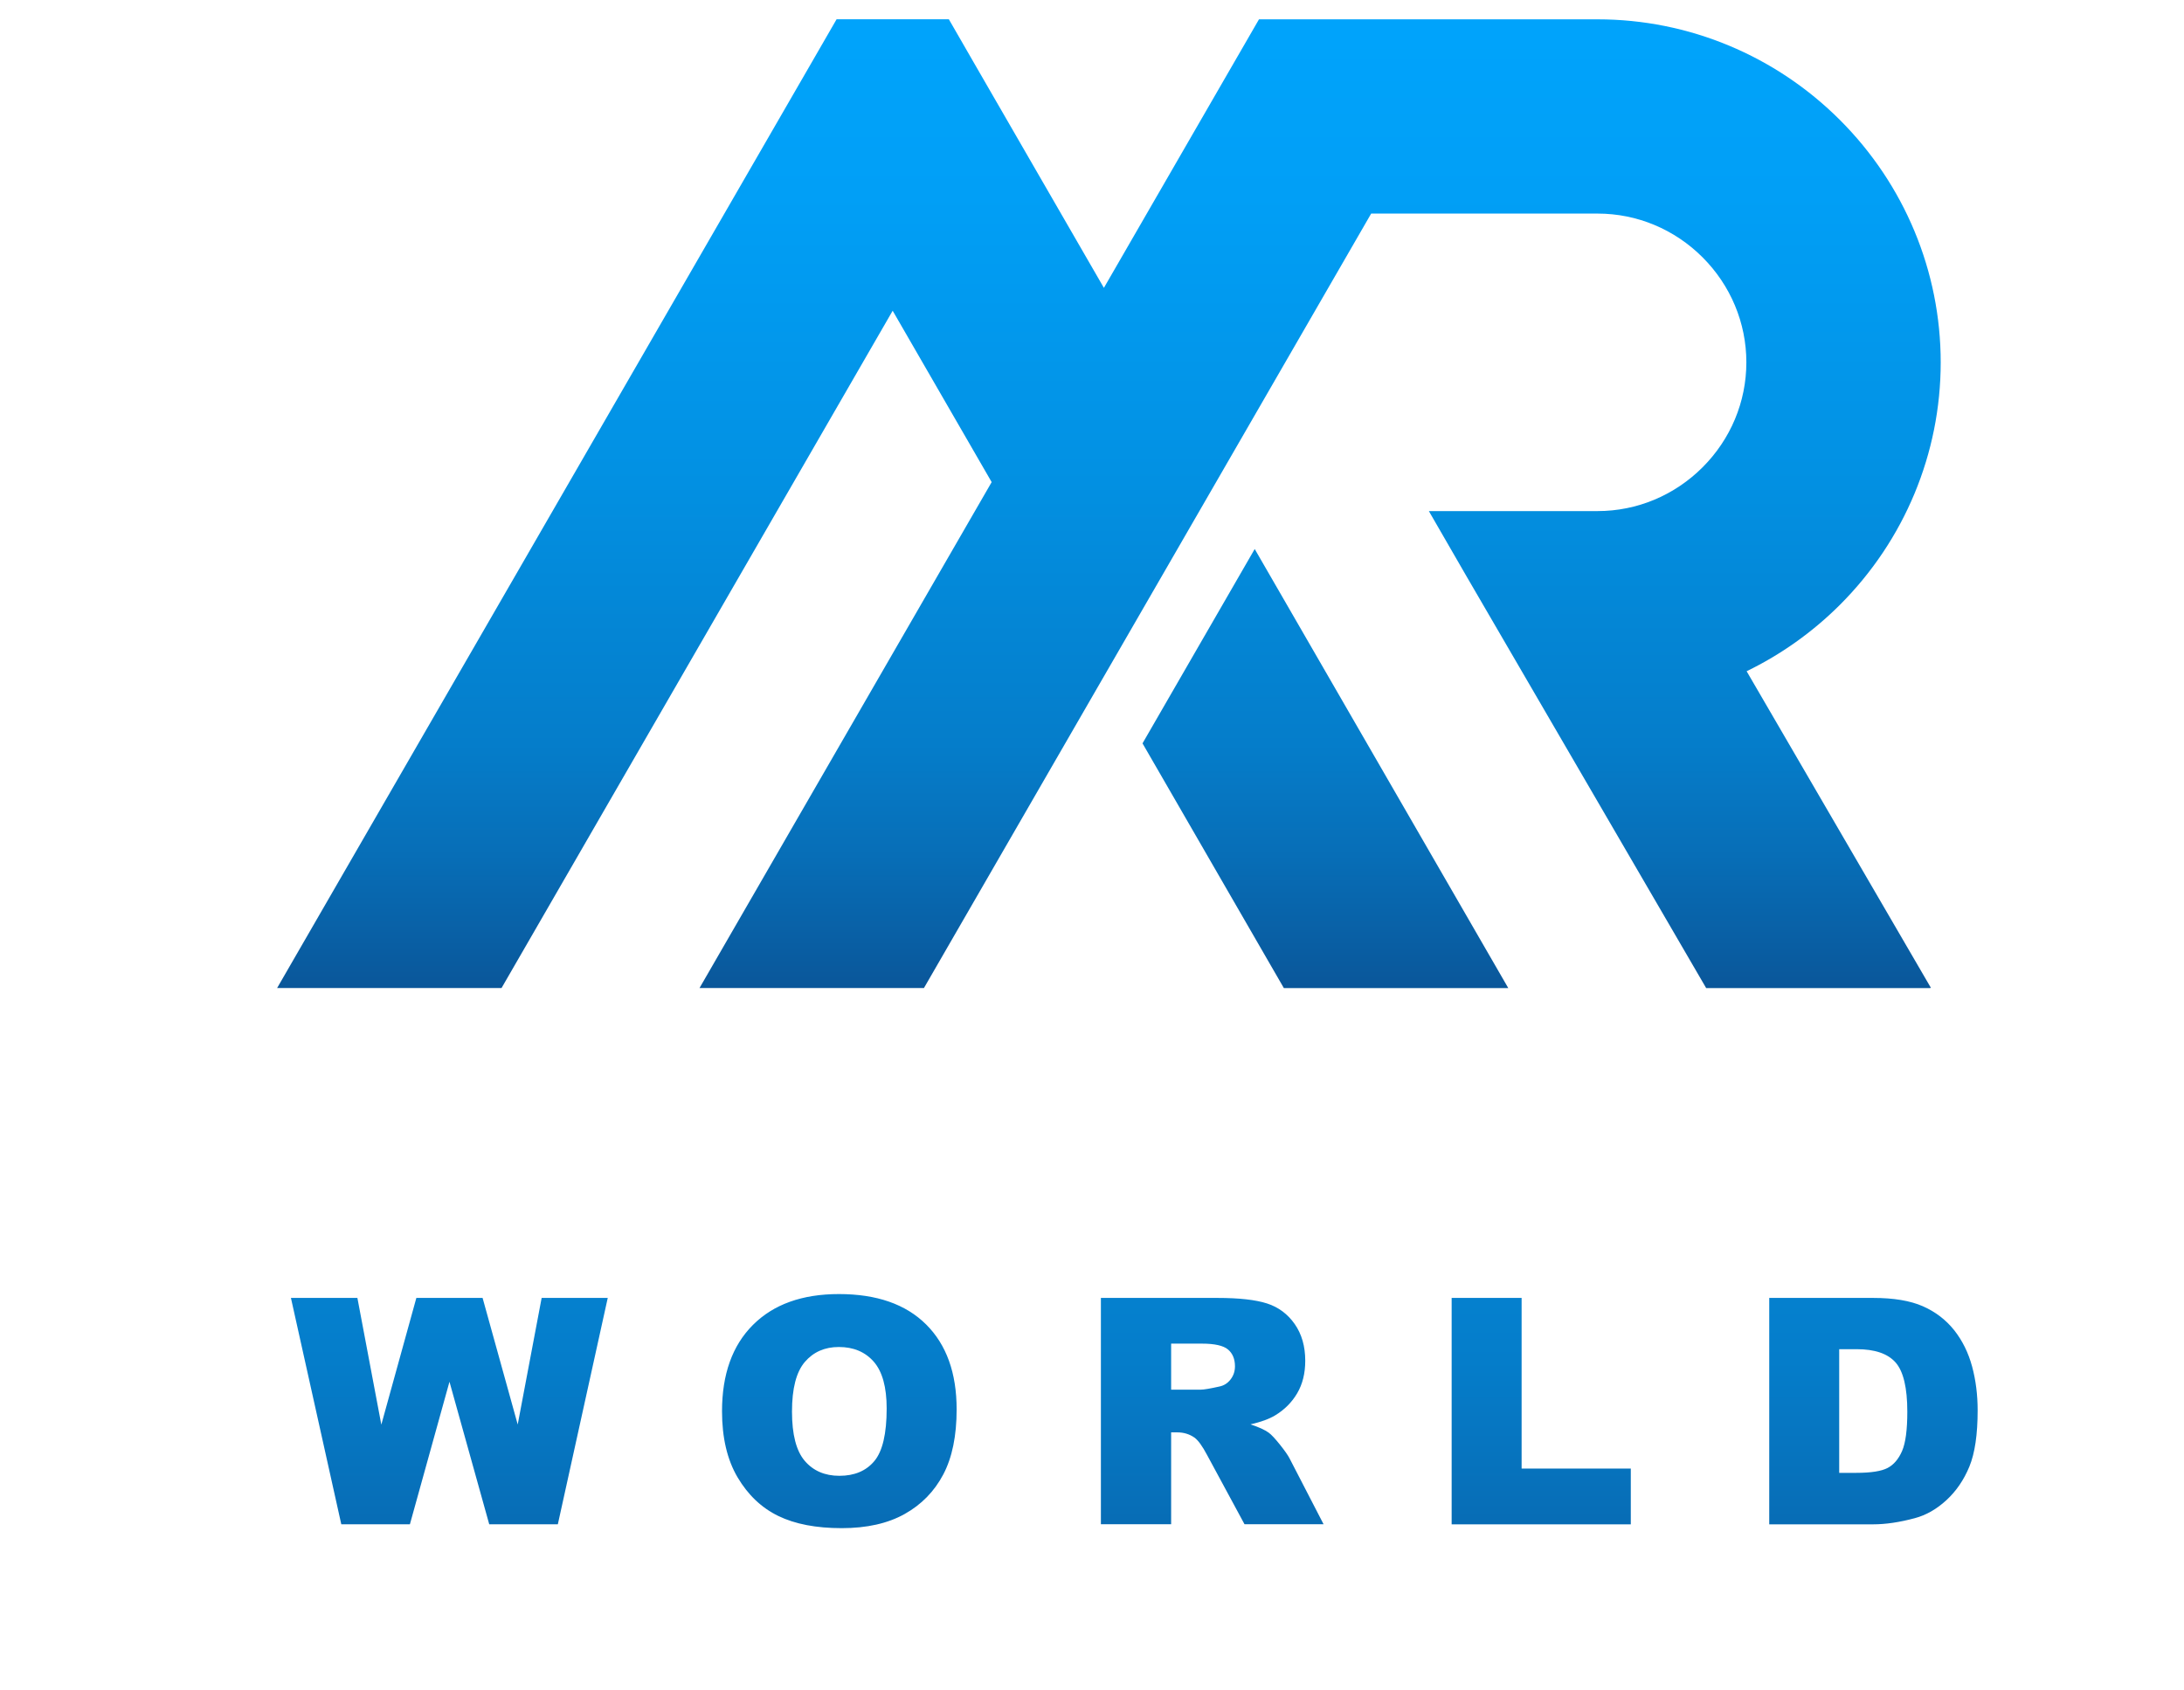
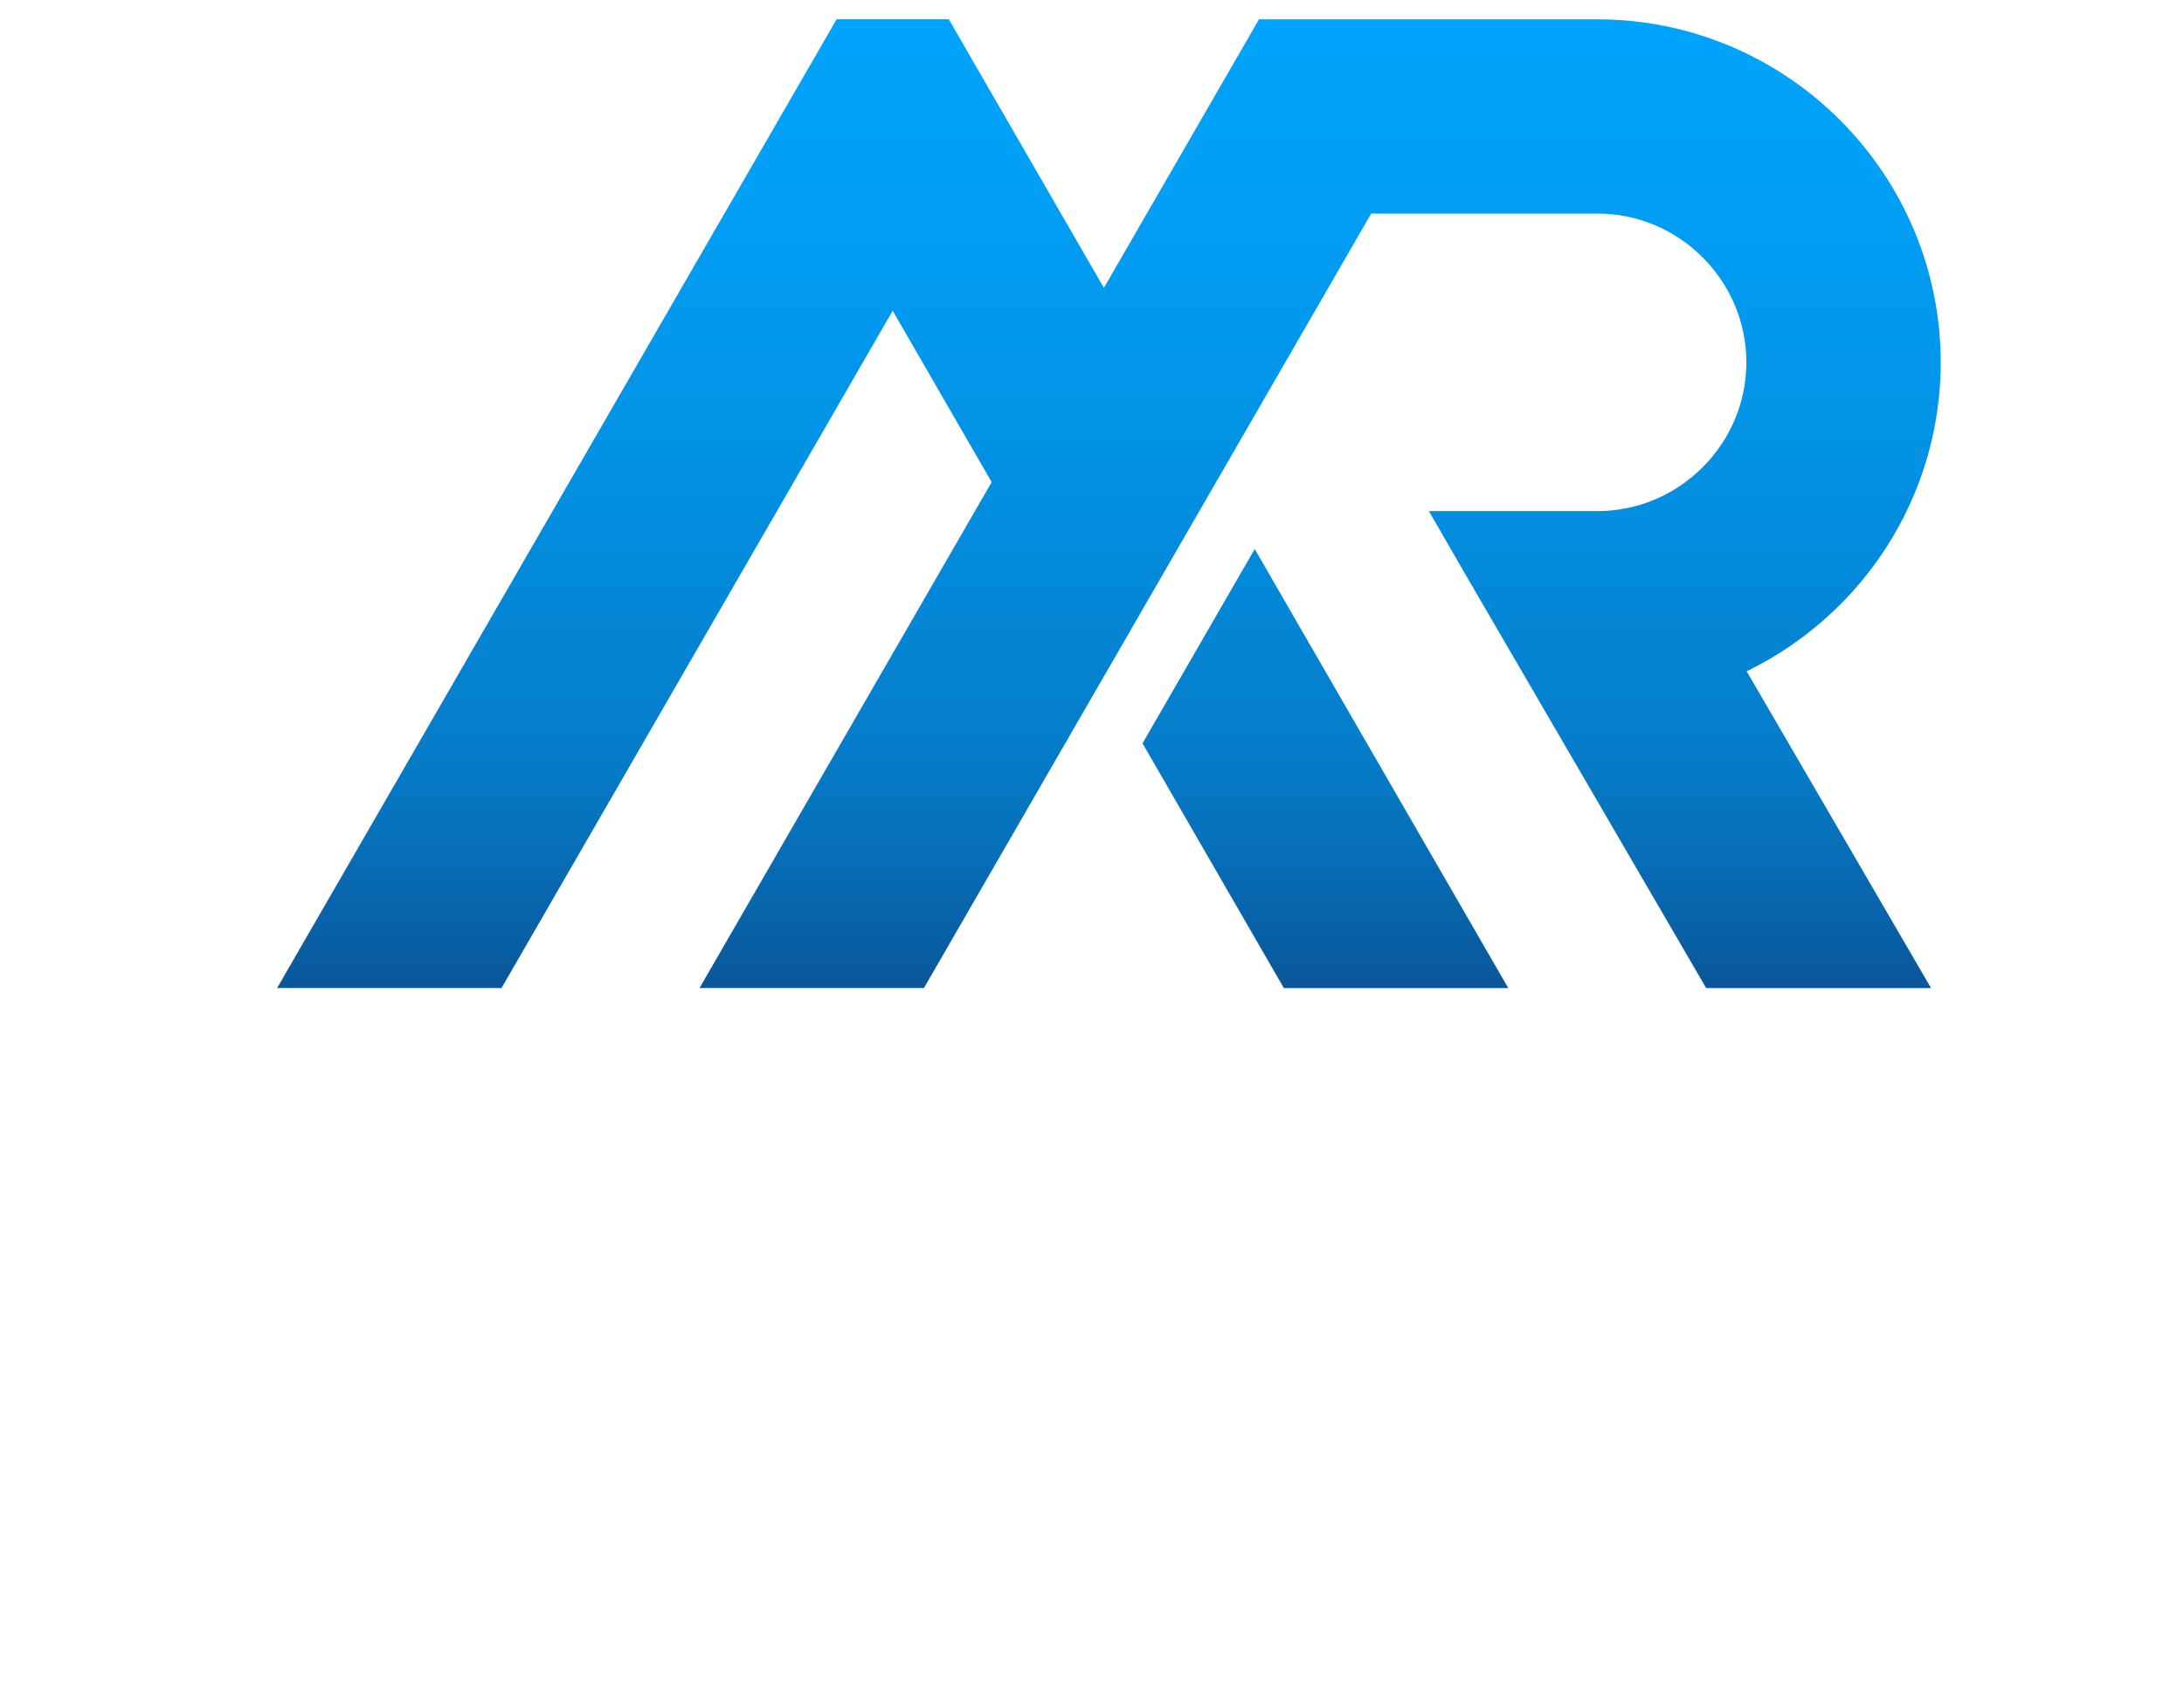
<svg xmlns="http://www.w3.org/2000/svg" xmlns:xlink="http://www.w3.org/1999/xlink" version="1.1" id="Capa_1" x="0px" y="0px" viewBox="0 0 480.07 371.65" enable-background="new 0 0 480.07 371.65" xml:space="preserve">
  <g>
    <g>
      <defs>
-         <path id="SVGID_1_" d="M63.95,285.37h14.61l5.26,27.86l7.7-27.86h14.56l7.72,27.83l5.26-27.83h14.53l-10.97,49.77h-15.08     L98.8,303.8l-8.7,31.34H75.02L63.95,285.37z M158.71,310.29c0-8.12,2.26-14.45,6.79-18.98s10.83-6.79,18.91-6.79     c8.28,0,14.67,2.22,19.15,6.67c4.48,4.45,6.72,10.68,6.72,18.69c0,5.82-0.98,10.59-2.94,14.31c-1.96,3.72-4.79,6.62-8.49,8.69     c-3.7,2.07-8.31,3.11-13.83,3.11c-5.61,0-10.26-0.89-13.94-2.68c-3.68-1.79-6.66-4.62-8.95-8.49     C159.85,320.95,158.71,316.11,158.71,310.29z M174.09,310.36c0,5.02,0.93,8.64,2.8,10.83s4.41,3.29,7.62,3.29     c3.3,0,5.86-1.07,7.67-3.23c1.81-2.15,2.72-6.01,2.72-11.58c0-4.69-0.95-8.11-2.83-10.27c-1.89-2.16-4.45-3.24-7.69-3.24     c-3.1,0-5.59,1.1-7.47,3.29C175.03,301.65,174.09,305.29,174.09,310.36z M241.99,335.14v-49.77h25.63c4.75,0,8.39,0.41,10.9,1.22     s4.54,2.33,6.08,4.53c1.54,2.21,2.31,4.9,2.31,8.06c0,2.76-0.59,5.14-1.77,7.15s-2.8,3.63-4.86,4.87     c-1.31,0.79-3.11,1.45-5.4,1.97c1.83,0.61,3.17,1.22,4,1.83c0.57,0.41,1.38,1.28,2.46,2.62c1.07,1.34,1.79,2.37,2.15,3.09     l7.45,14.42h-17.38l-8.22-15.21c-1.04-1.97-1.97-3.25-2.78-3.84c-1.11-0.77-2.37-1.15-3.77-1.15h-1.36v20.2H241.99z      M257.44,305.54h6.48c0.7,0,2.06-0.23,4.07-0.68c1.02-0.2,1.85-0.72,2.5-1.56c0.65-0.84,0.97-1.8,0.97-2.89     c0-1.61-0.51-2.84-1.53-3.7c-1.02-0.86-2.93-1.29-5.74-1.29h-6.76V305.54z M319.09,285.37h15.38v37.52h24v12.26h-39.38V285.37z      M388.9,285.37h22.85c4.5,0,8.14,0.61,10.92,1.83c2.77,1.22,5.06,2.98,6.88,5.26c1.81,2.29,3.12,4.95,3.94,7.98     c0.82,3.03,1.22,6.25,1.22,9.64c0,5.32-0.61,9.44-1.82,12.38c-1.21,2.93-2.89,5.39-5.04,7.37c-2.15,1.98-4.46,3.3-6.93,3.96     c-3.37,0.91-6.43,1.36-9.17,1.36H388.9V285.37z M404.28,296.64v27.19h3.77c3.21,0,5.5-0.36,6.86-1.07     c1.36-0.71,2.42-1.96,3.19-3.73c0.77-1.78,1.15-4.66,1.15-8.64c0-5.27-0.86-8.88-2.58-10.83c-1.72-1.95-4.57-2.92-8.56-2.92     H404.28z" />
-       </defs>
+         </defs>
      <clipPath id="SVGID_2_">
        <use xlink:href="#SVGID_1_" overflow="visible" />
      </clipPath>
      <linearGradient id="SVGID_3_" gradientUnits="userSpaceOnUse" x1="280.37" y1="76.482" x2="280.37" y2="458.679">
        <stop offset="0" style="stop-color:#00A4FC" />
        <stop offset="0.153" style="stop-color:#019FF6" />
        <stop offset="0.367" style="stop-color:#0291E3" />
        <stop offset="0.583" style="stop-color:#057DCA" />
        <stop offset="0.669" style="stop-color:#076EB7" />
        <stop offset="0.843" style="stop-color:#0C4786" />
        <stop offset="0.95" style="stop-color:#102C65" />
      </linearGradient>
-       <rect x="0.55" y="76.48" clip-path="url(#SVGID_2_)" fill="url(#SVGID_3_)" width="559.64" height="382.2" />
    </g>
    <g>
      <defs>
        <path id="SVGID_4_" d="M383.93,147.58l40.49,69.58l-0.15,0.09h-49.23l-52.66-90.5l-8.3-14.38h16.61h20.48     c8.71,0,16.93-3.48,23.08-9.63c6.15-6.15,9.62-14.37,9.62-23.08c0-8.7-3.48-16.93-9.62-23.08c-6.15-6.15-14.37-9.62-23.08-9.62     H301.4l-58.75,101.76l-39.56,68.52h-49.33L217.98,106l-21.76-37.68l-85.98,148.92H60.91L178.49,13.6l5.4-9.36h24.68l6.16,10.69     l27.92,48.36l25.94-44.93l8.15-14.11H293h58.16c20.04,0,39.13,7.98,53.29,22.14c14.16,14.16,22.14,33.25,22.14,53.29     c0,20.04-7.98,39.13-22.14,53.29C398.41,139,391.47,143.92,383.93,147.58L383.93,147.58z M275.8,120.71l55.74,96.54h-49.33     l-31.07-53.81L275.8,120.71L275.8,120.71z" />
      </defs>
      <clipPath id="SVGID_5_">
        <use xlink:href="#SVGID_4_" overflow="visible" />
      </clipPath>
      <linearGradient id="SVGID_6_" gradientUnits="userSpaceOnUse" x1="269.194" y1="0" x2="269.194" y2="281.012">
        <stop offset="0" style="stop-color:#00A4FC" />
        <stop offset="0.153" style="stop-color:#019FF6" />
        <stop offset="0.367" style="stop-color:#0291E3" />
        <stop offset="0.583" style="stop-color:#057DCA" />
        <stop offset="0.669" style="stop-color:#076EB7" />
        <stop offset="0.843" style="stop-color:#0C4786" />
        <stop offset="0.95" style="stop-color:#102C65" />
      </linearGradient>
      <rect clip-path="url(#SVGID_5_)" fill="url(#SVGID_6_)" width="538.39" height="281.01" />
    </g>
  </g>
</svg>